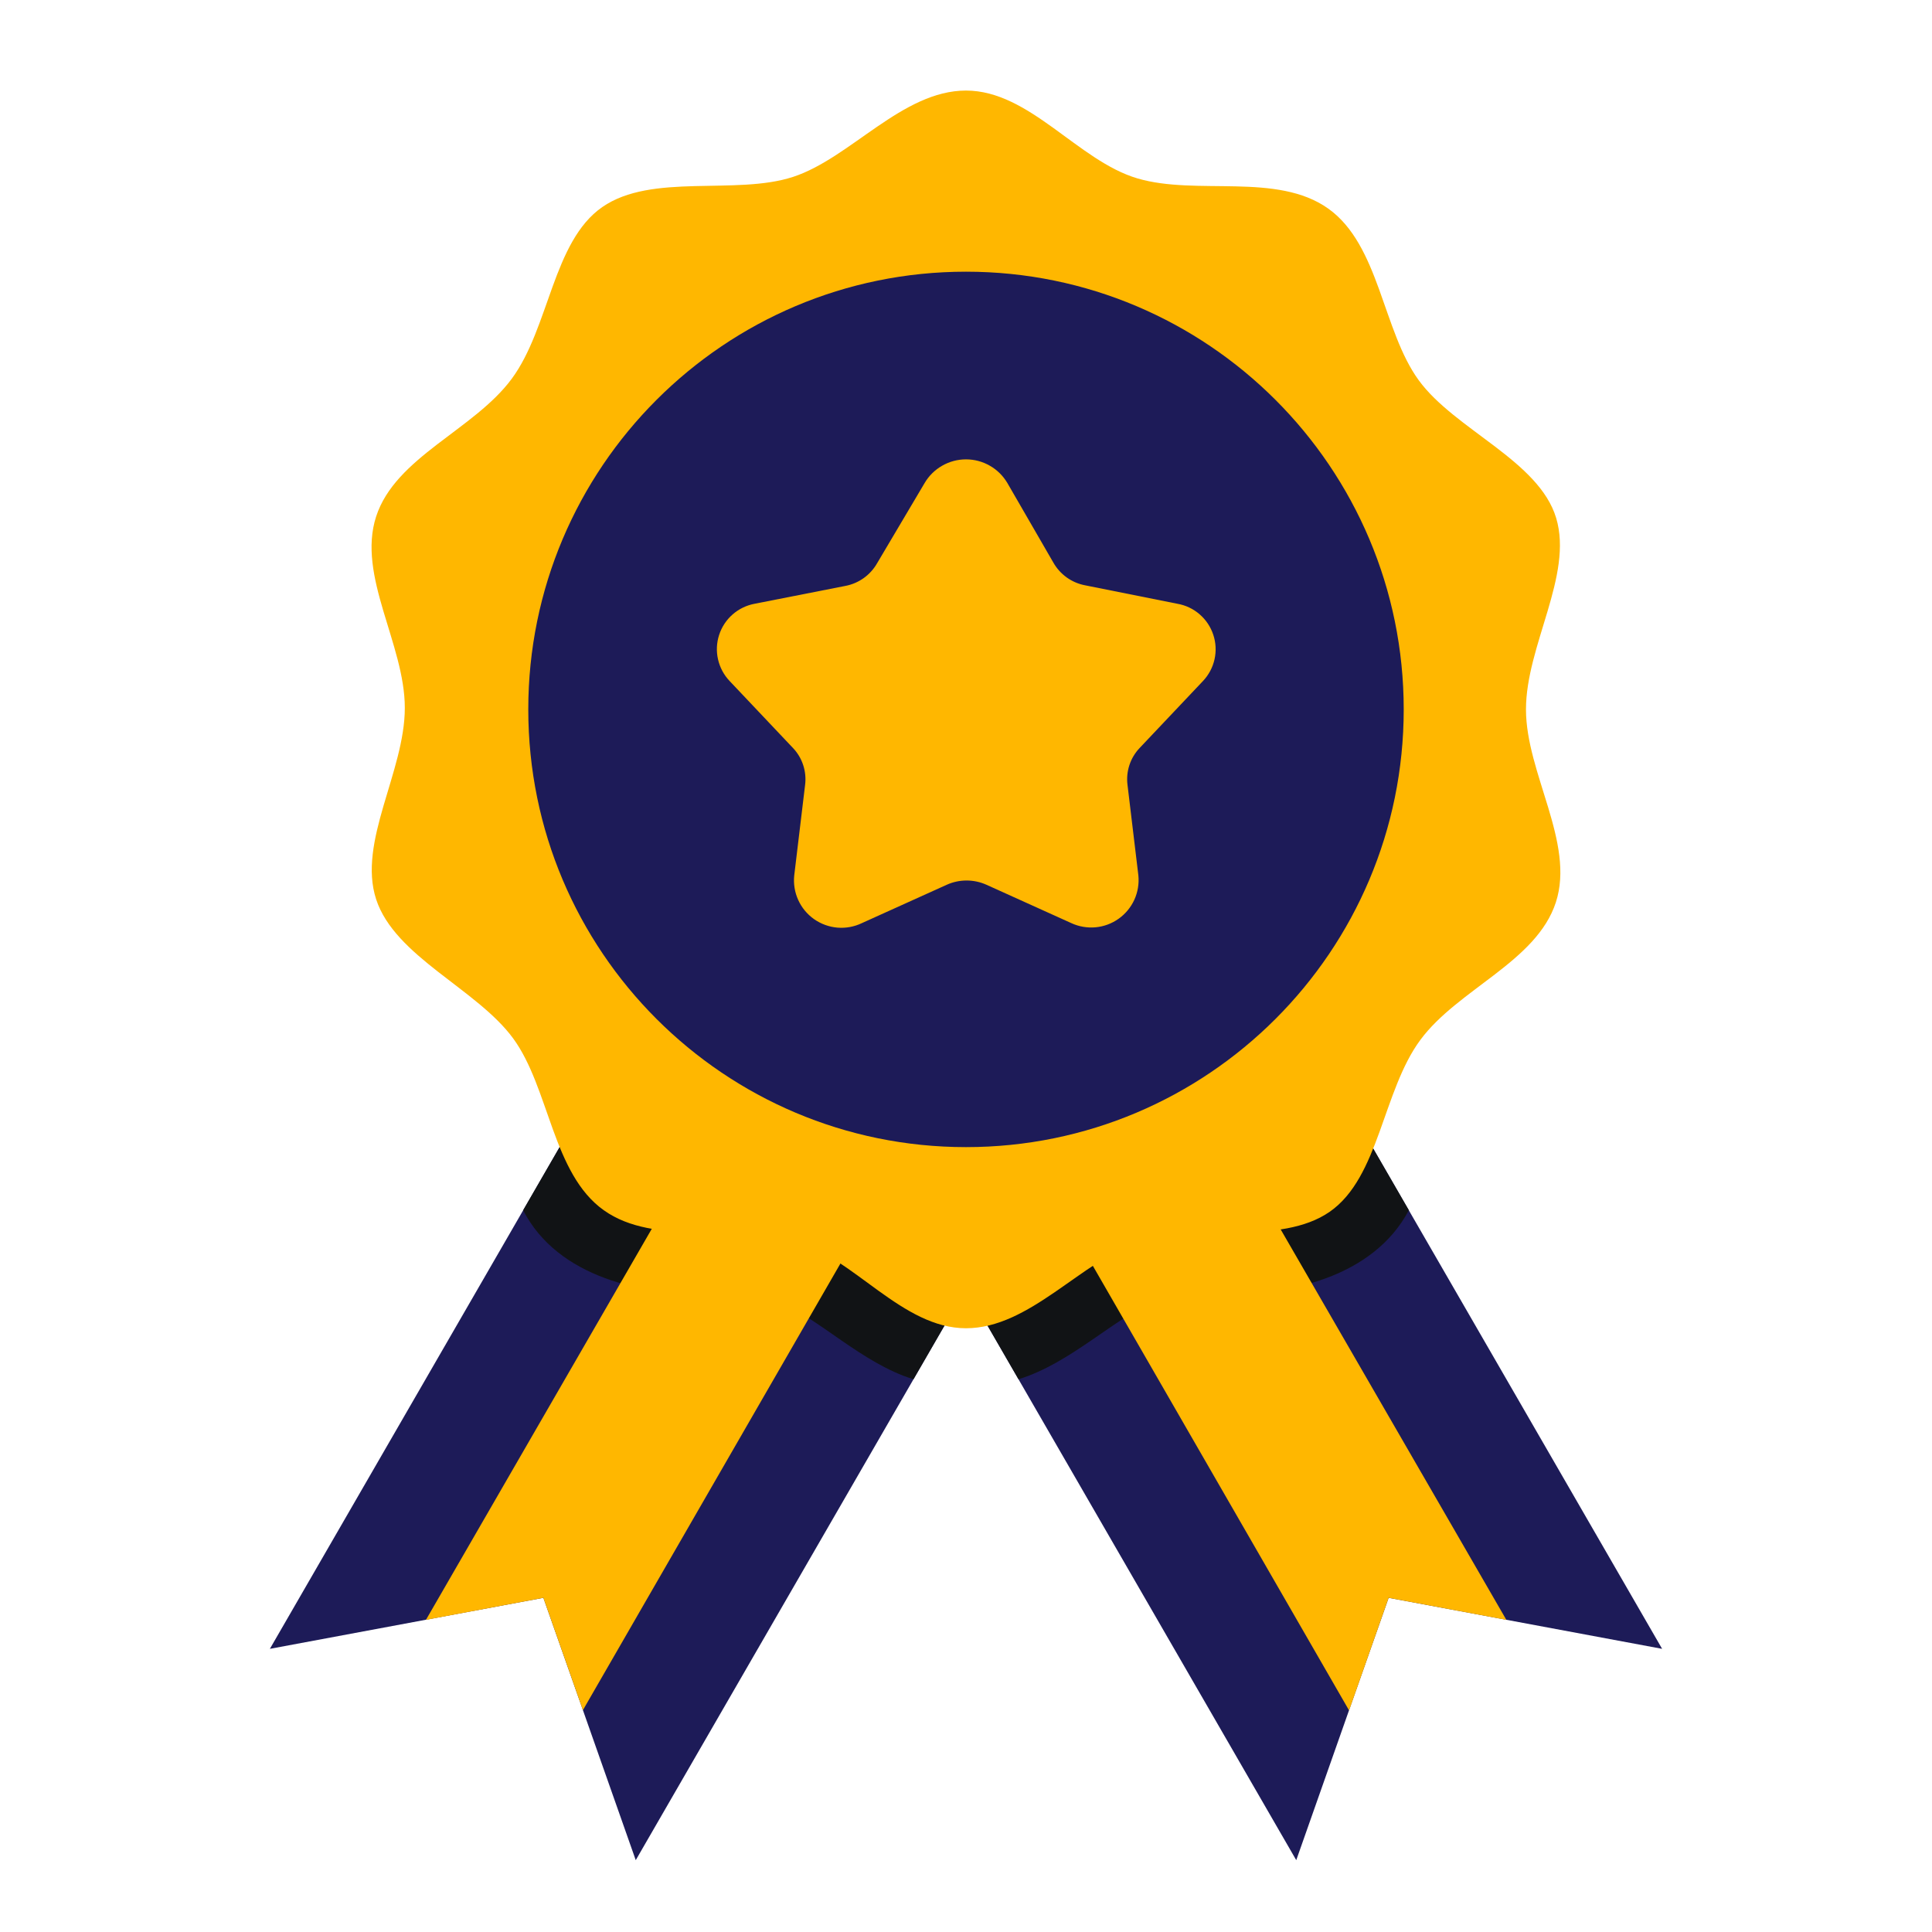
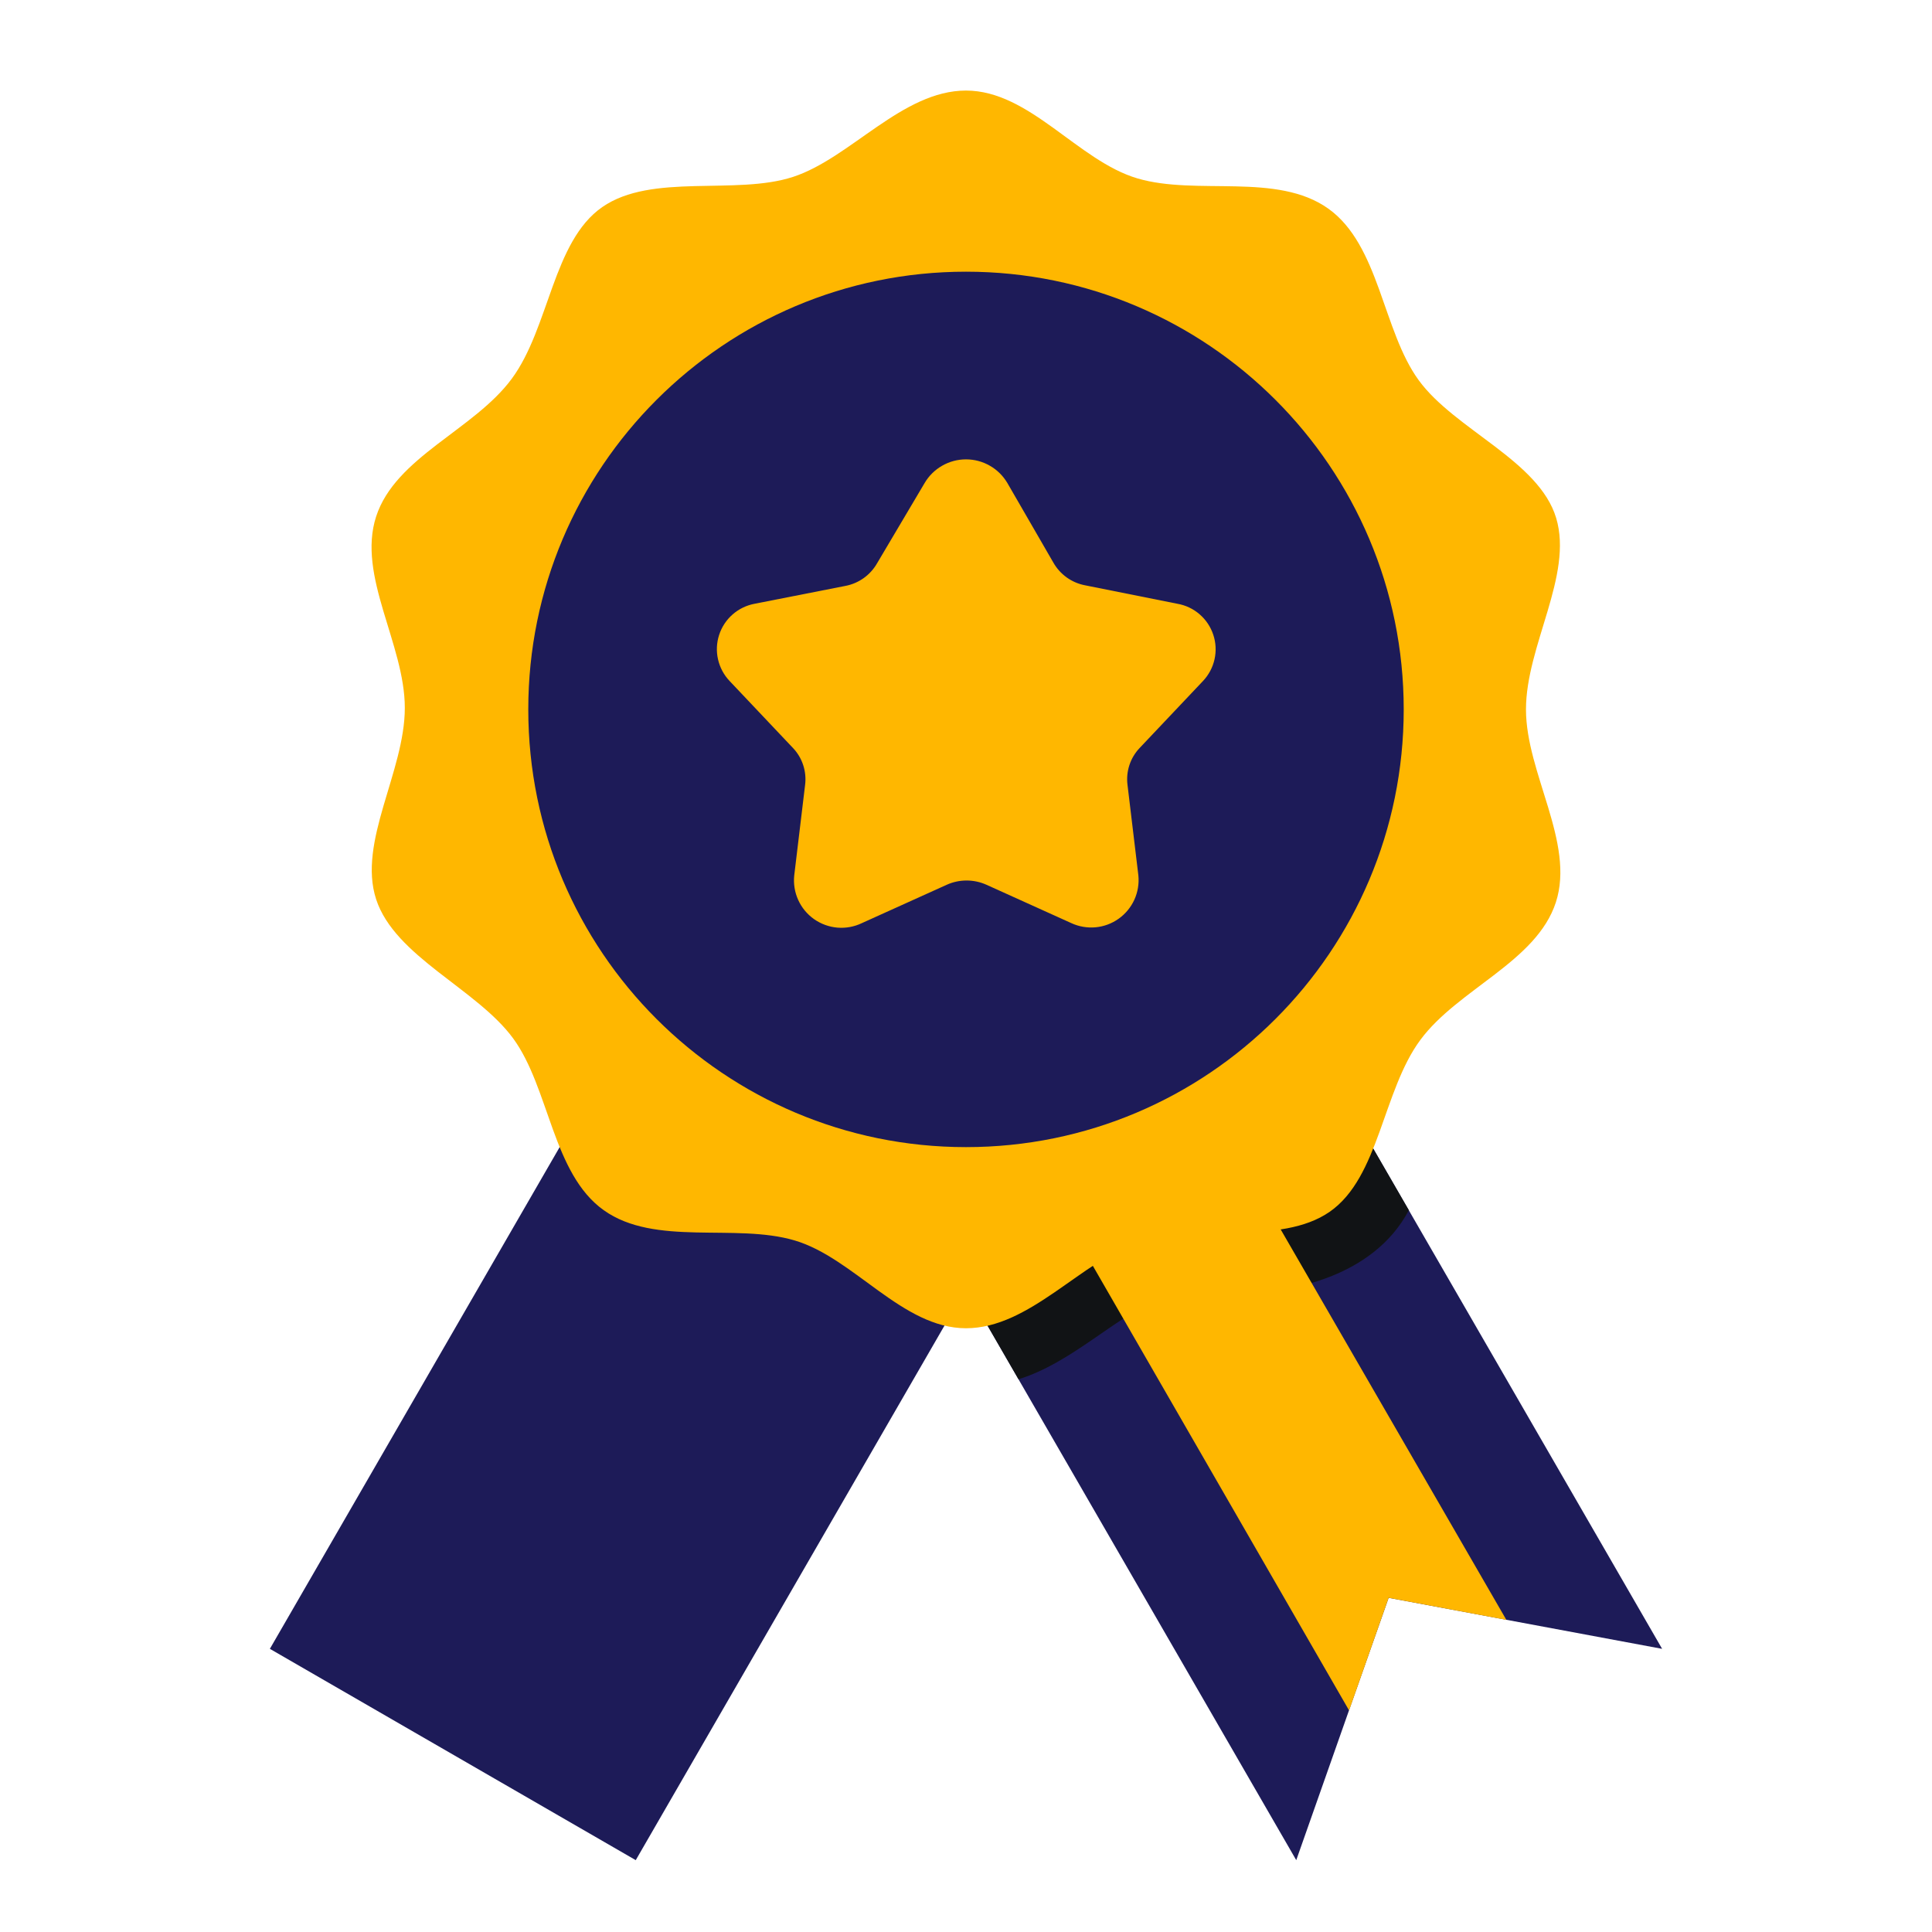
<svg xmlns="http://www.w3.org/2000/svg" width="64" height="64" viewBox="0 0 64 64" fill="none">
-   <path d="M22.94 30.38L35.06 37.38L21.06 61.62L18 52.93L8.94 54.62L22.94 30.38Z" fill="#1D1B58" />
-   <path d="M22.94 30.38L17.33 40.09C18.47 42.32 21.33 42.93 23.5 42.84C24.223 42.811 24.946 42.881 25.65 43.05C27.13 43.65 28.52 45.15 30.26 45.69L35.06 37.38L22.94 30.38Z" fill="#111315" />
+   <path d="M22.94 30.38L35.06 37.38L21.06 61.62L8.94 54.62L22.94 30.38Z" fill="#1D1B58" />
  <path d="M41.06 30.38L28.94 37.38L42.94 61.62L46 52.93L55.06 54.62L41.06 30.38Z" fill="#1D1B58" />
  <path d="M41.06 30.38L28.94 37.38L33.74 45.69C35.48 45.15 36.87 43.69 38.35 43.05C39.054 42.882 39.777 42.811 40.5 42.84C42.66 42.93 45.5 42.31 46.67 40.09L41.06 30.38Z" fill="#111315" />
-   <path d="M31.58 35.37L19.31 56.65L18 52.93L14.11 53.66L26.4 32.38L31.58 35.37Z" fill="#FFB700" />
  <path d="M49.9 53.66L46 52.93L44.69 56.66L32.42 35.37L37.6 32.38L49.9 53.66Z" fill="#FFB700" />
  <path d="M50.55 23.5C50.55 21.39 52.12 19.06 51.55 17.16C50.98 15.26 48.2 14.24 47 12.6C45.8 10.96 45.7 8.12 44 6.91C42.3 5.7 39.65 6.49 37.68 5.91C35.71 5.33 34.11 3 32 3C29.89 3 28.17 5.24 26.27 5.86C24.37 6.48 21.59 5.72 19.95 6.86C18.31 8 18.2 10.86 16.95 12.55C15.7 14.24 13.1 15.14 12.46 17.11C11.82 19.08 13.41 21.34 13.41 23.45C13.41 25.56 11.84 27.89 12.46 29.79C13.08 31.69 15.8 32.76 17 34.4C18.2 36.04 18.3 38.88 20 40.09C21.7 41.3 24.35 40.51 26.32 41.09C28.29 41.67 29.89 44 32 44C34.11 44 35.83 41.76 37.73 41.14C39.63 40.52 42.41 41.28 44.05 40.14C45.69 39 45.8 36.14 47.05 34.45C48.3 32.76 50.9 31.86 51.54 29.89C52.18 27.92 50.55 25.61 50.55 23.5Z" fill="#FFB700" />
  <path d="M32 38C40.008 38 46.5 31.508 46.5 23.5C46.5 15.492 40.008 9 32 9C23.992 9 17.5 15.492 17.5 23.5C17.5 31.508 23.992 38 32 38Z" fill="#1D1B58" />
  <path d="M33.37 16L34.89 18.63C35 18.826 35.152 18.996 35.335 19.128C35.519 19.259 35.728 19.349 35.95 19.39L39 20C39.273 20.047 39.528 20.167 39.737 20.348C39.947 20.529 40.104 20.763 40.191 21.026C40.279 21.288 40.293 21.57 40.233 21.84C40.173 22.11 40.04 22.359 39.85 22.56L37.75 24.78C37.597 24.941 37.482 25.134 37.413 25.345C37.344 25.556 37.322 25.78 37.35 26L37.71 29C37.737 29.275 37.691 29.553 37.577 29.804C37.462 30.056 37.283 30.273 37.058 30.433C36.833 30.594 36.569 30.692 36.294 30.718C36.018 30.743 35.741 30.696 35.49 30.58L32.68 29.31C32.472 29.216 32.248 29.168 32.02 29.168C31.792 29.168 31.567 29.216 31.36 29.31L28.55 30.58C28.298 30.701 28.018 30.752 27.74 30.729C27.462 30.705 27.195 30.608 26.966 30.447C26.738 30.286 26.557 30.067 26.442 29.813C26.326 29.558 26.281 29.278 26.31 29L26.67 26C26.698 25.78 26.676 25.556 26.607 25.345C26.538 25.134 26.423 24.941 26.27 24.78L24.17 22.56C23.98 22.36 23.847 22.113 23.786 21.844C23.724 21.575 23.737 21.295 23.822 21.033C23.907 20.77 24.061 20.536 24.269 20.354C24.476 20.172 24.729 20.05 25 20L28 19.41C28.221 19.369 28.431 19.279 28.614 19.148C28.797 19.016 28.95 18.846 29.06 18.65L30.63 16C30.77 15.761 30.971 15.564 31.211 15.427C31.451 15.289 31.723 15.217 32 15.217C32.277 15.217 32.549 15.289 32.789 15.427C33.029 15.564 33.229 15.761 33.37 16Z" fill="#FFB700" />
</svg>